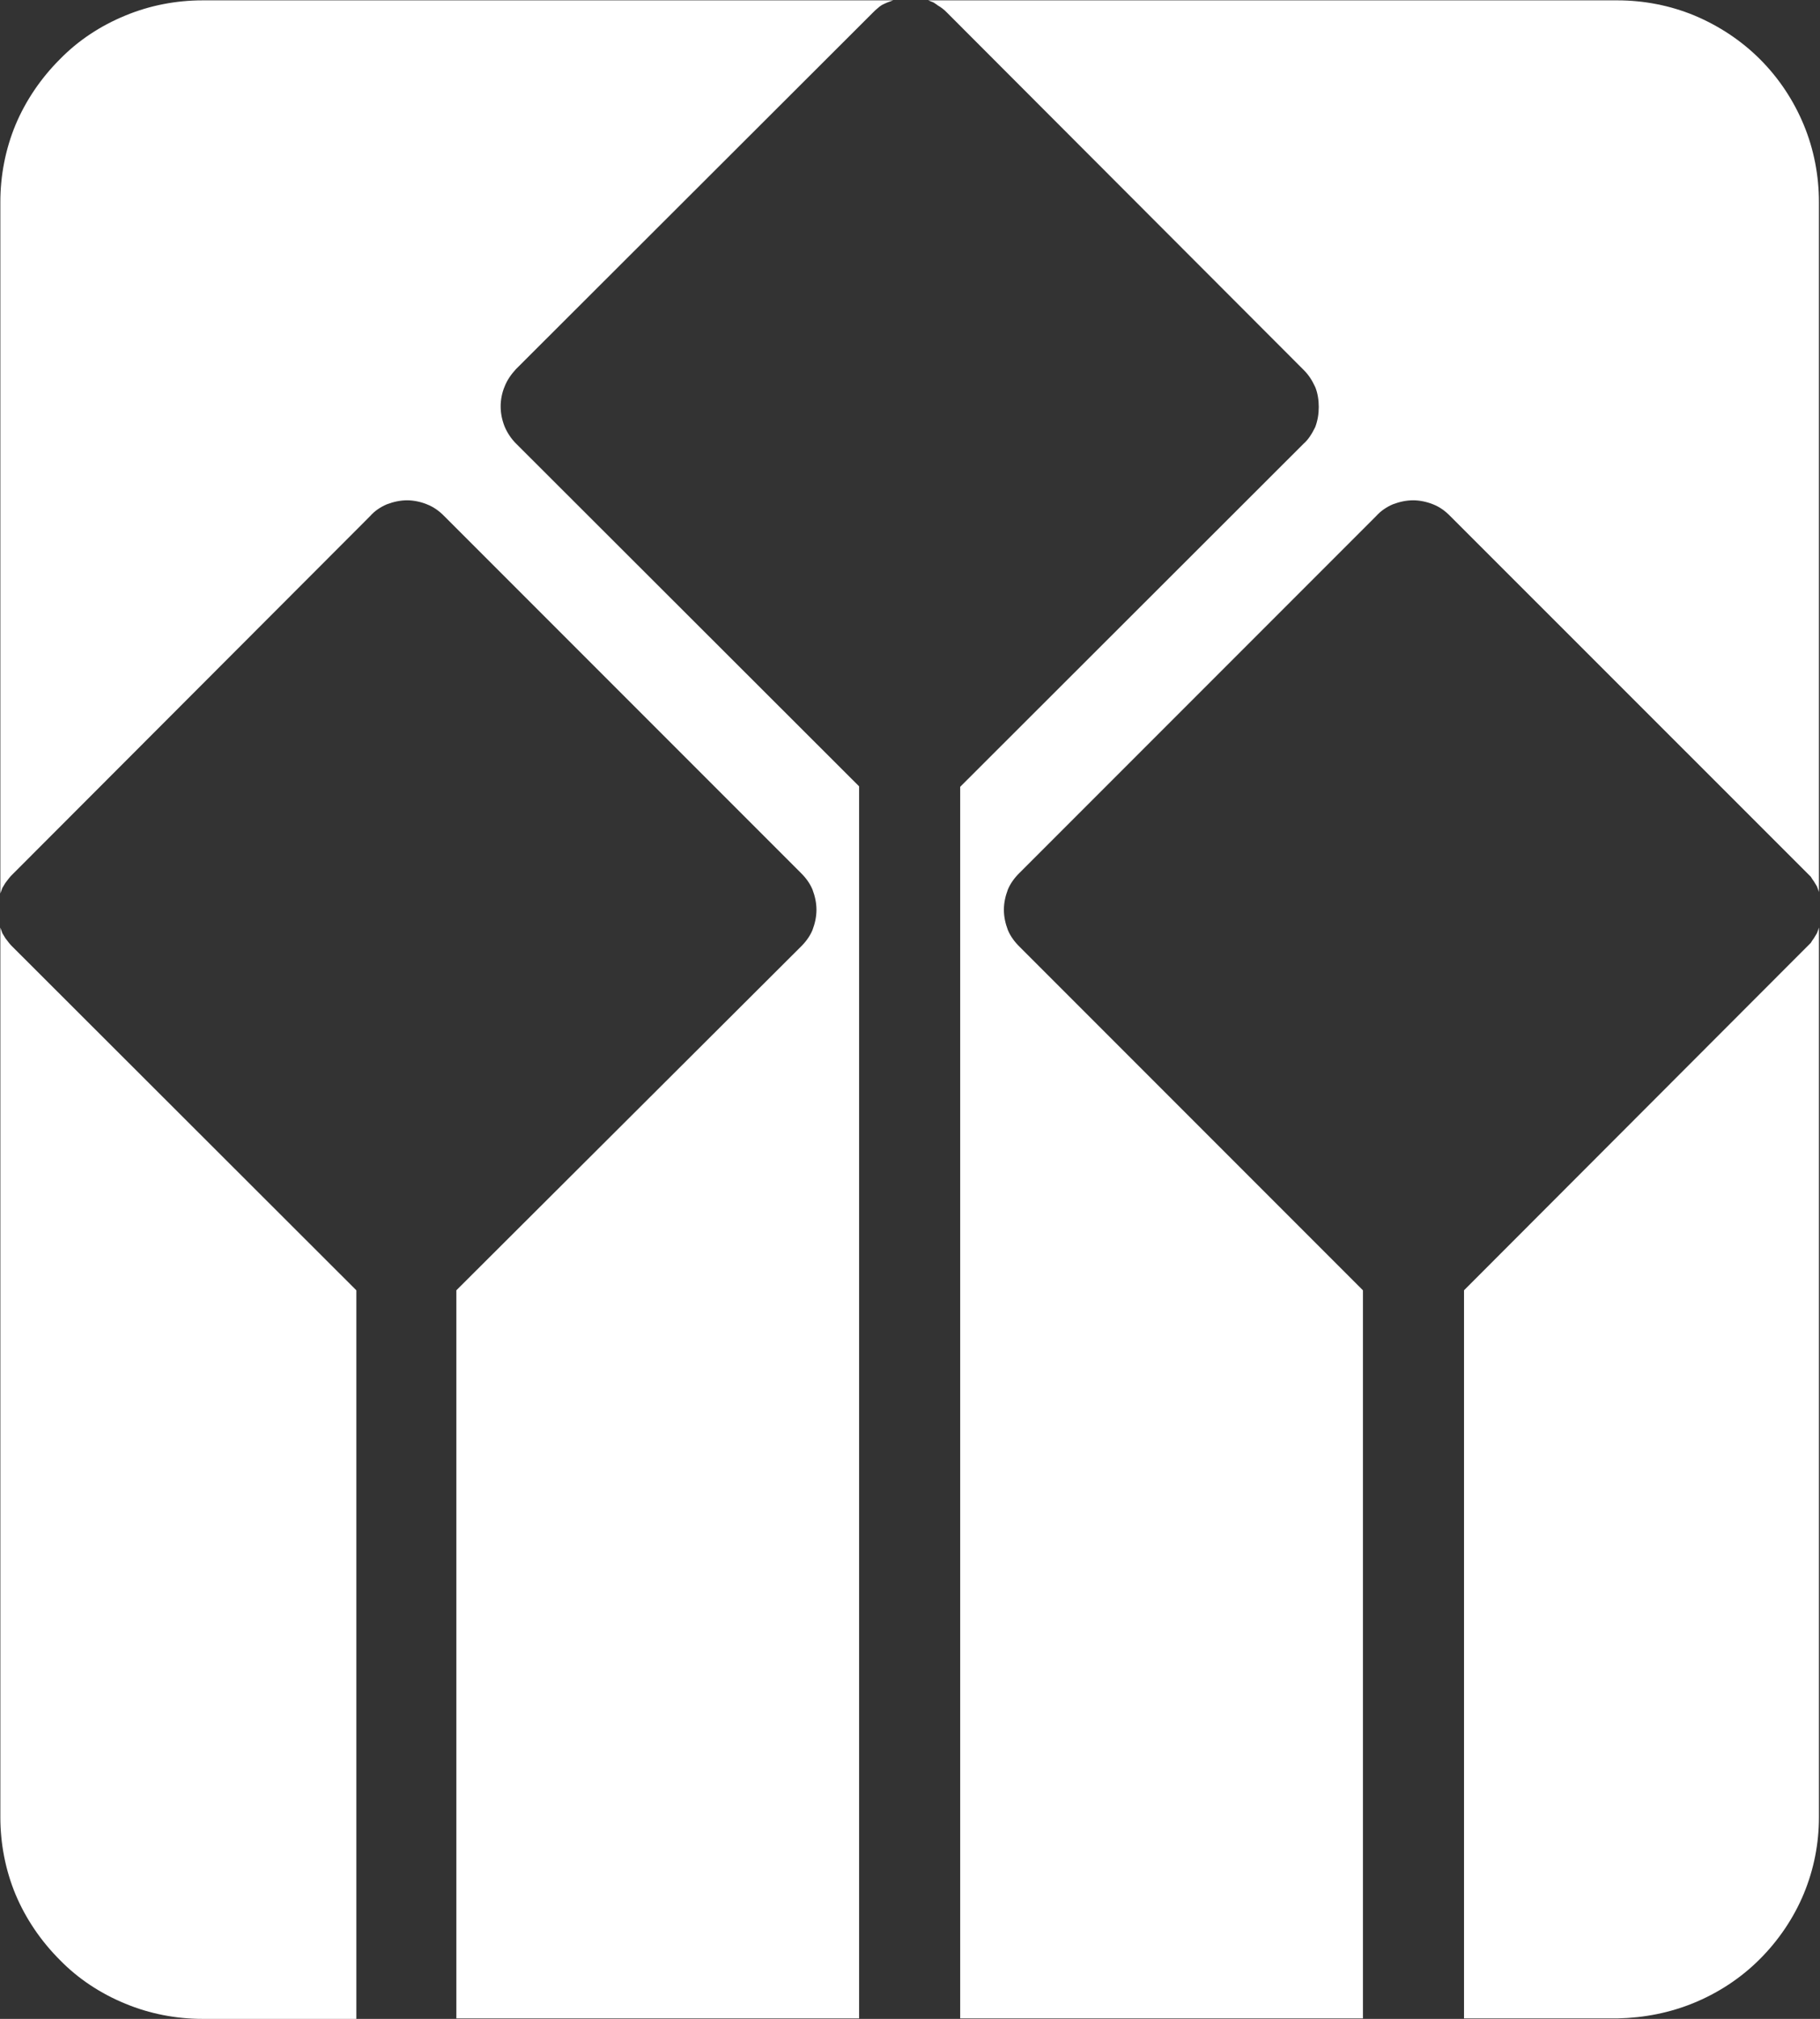
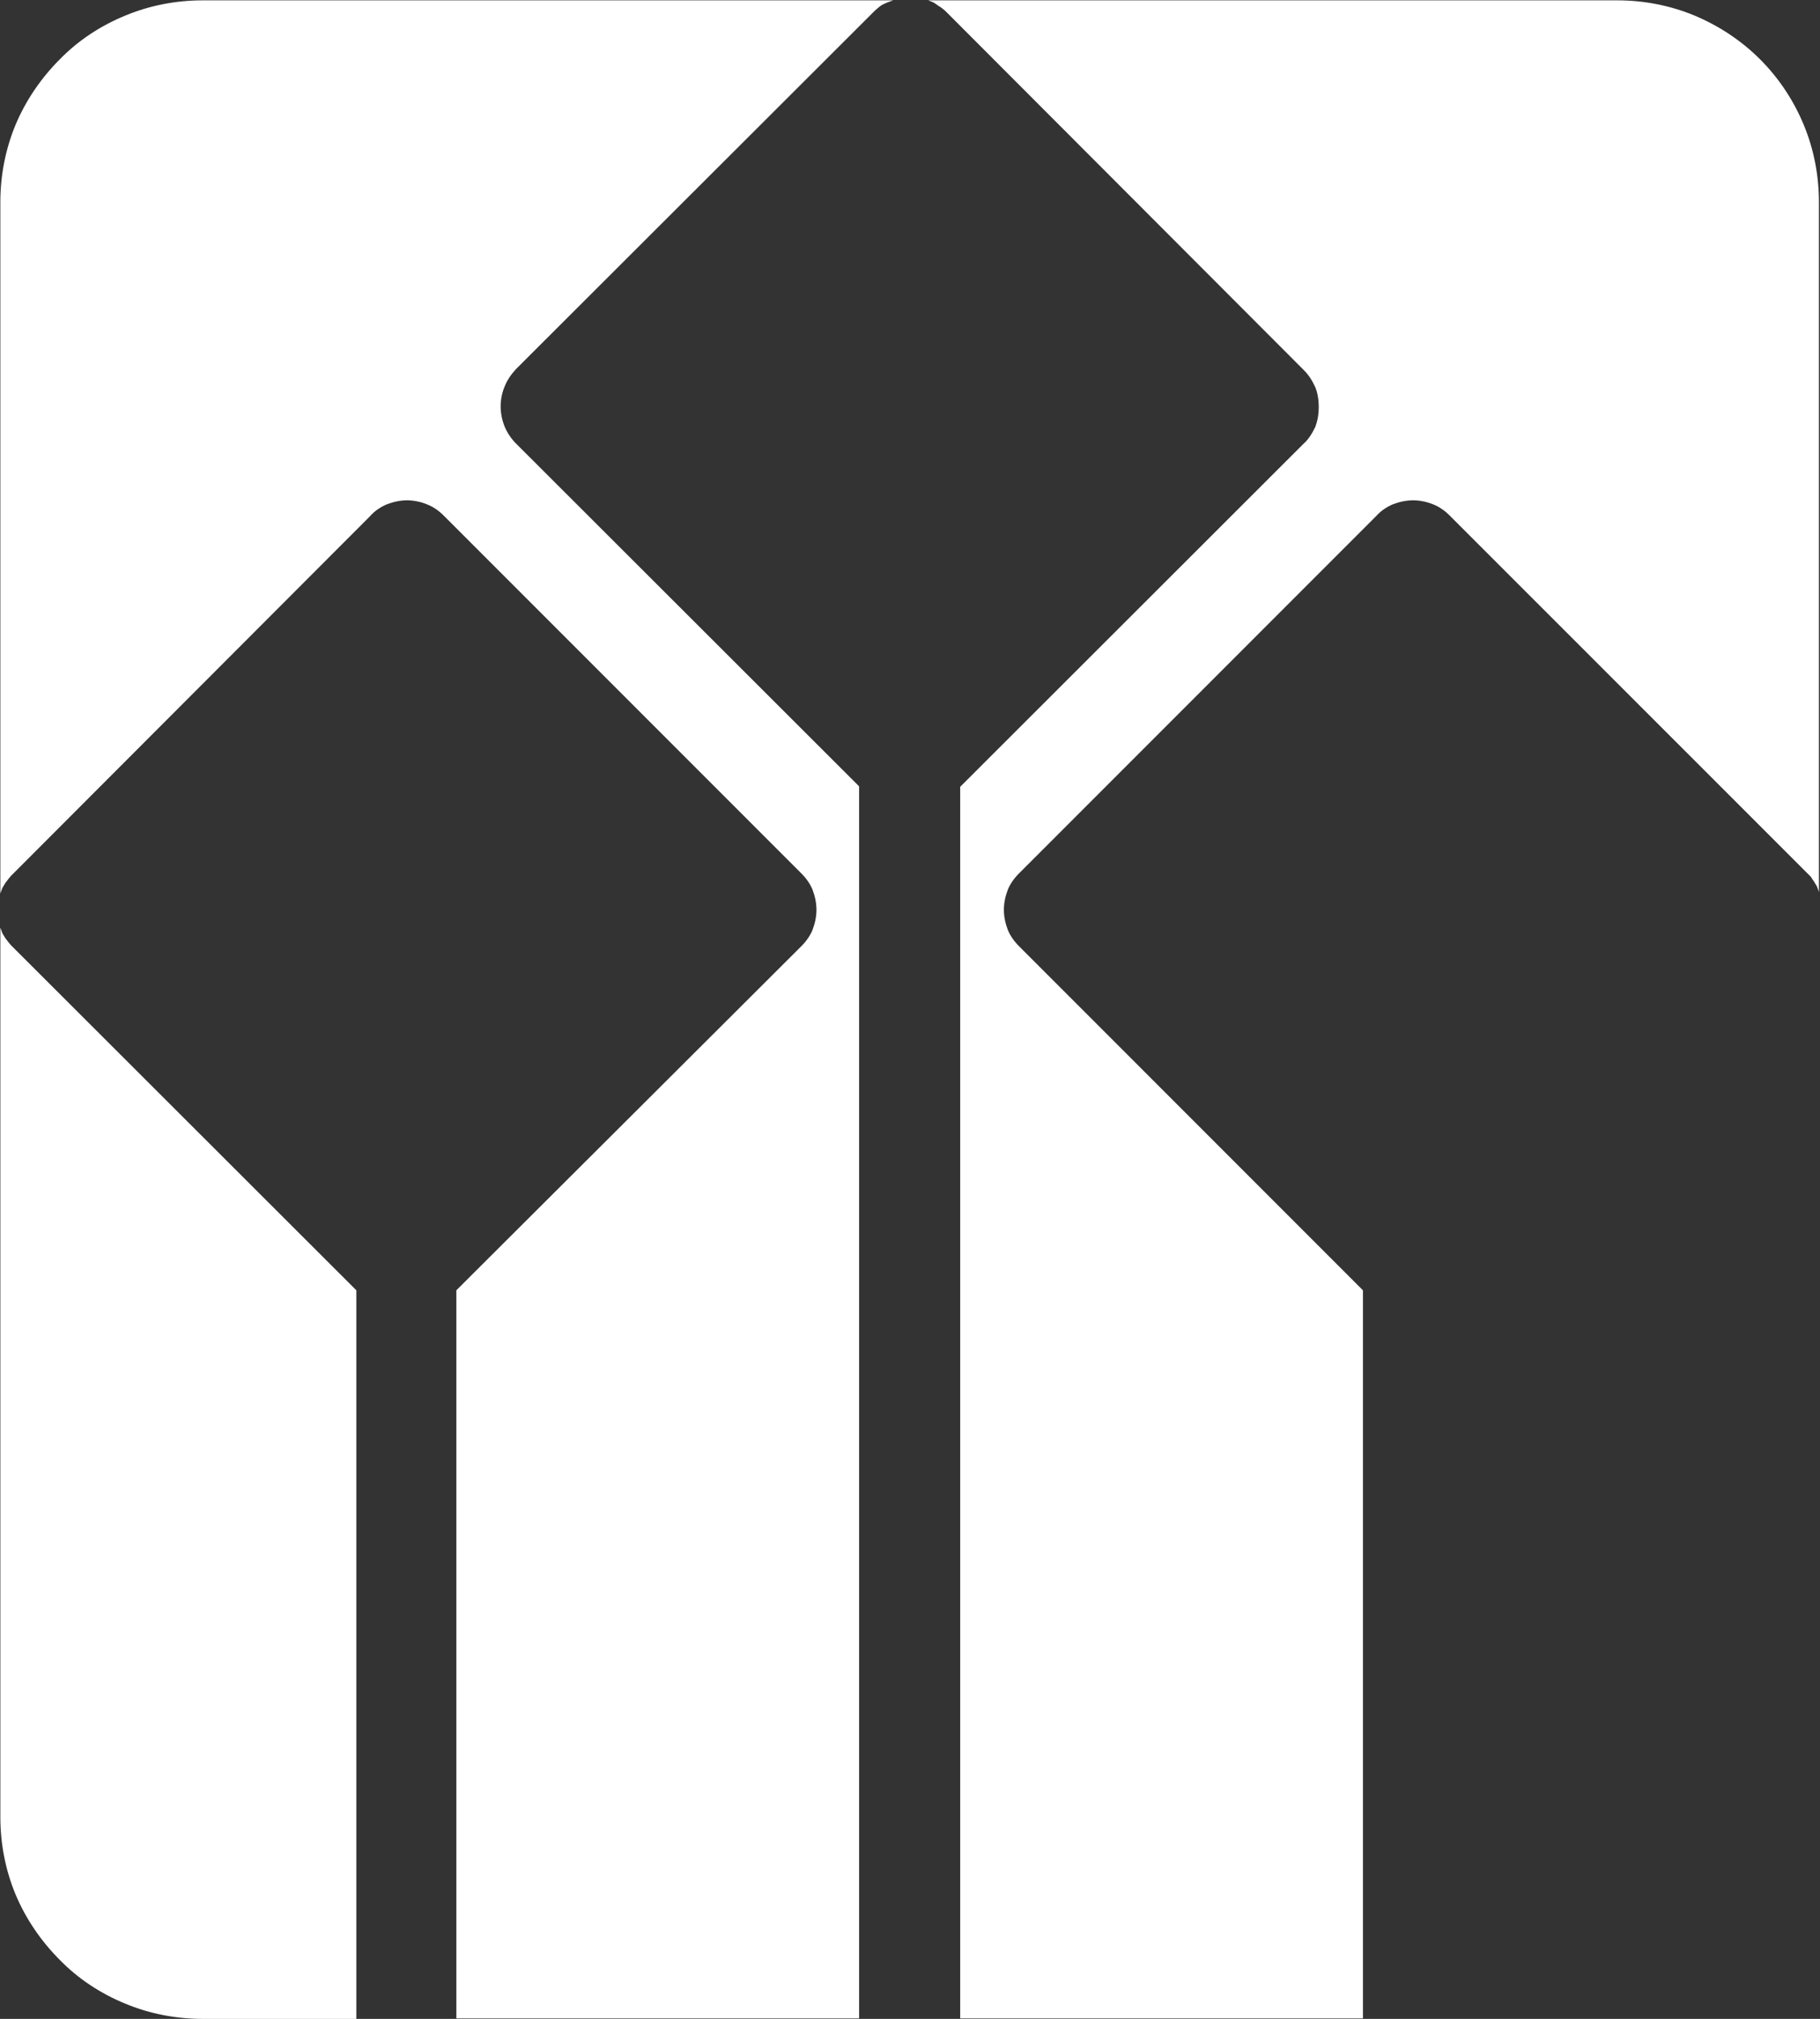
<svg xmlns="http://www.w3.org/2000/svg" version="1.2" viewBox="0 0 1545 1713" width="1545" height="1713">
  <rect x="0" y="0" width="1545" height="1713" fill="#333333" stroke="none" />
  <title>601688</title>
  <style>
		.s0 { fill: #ffffff } 
	</style>
  <g id="图层_2">
    <g id="图层_1-2">
      <path class="s0" d="m437.9 376.2c-3.9-3.9-7.3-9-9.5-14.2-2.2-5.6-3.4-11.2-3.4-17.3 0-5.6 1.2-11.6 3.4-16.8 2.2-5.6 5.6-10.3 9.5-14.6l303.1-302.6q1.7-1.8 3.8-3.5 1.8-1.7 3.9-3 2.6-1.3 4.8-2.2 2.1-0.8 4.7-1.7h-586.3c-22.4 0-44.8 4.3-65.5 12.9-21.2 8.7-40.1 21.2-55.6 37.1-16 16-28.9 34.9-37.6 55.6-8.6 20.7-12.9 43.1-12.9 65.5v586.7q0.9-2.5 1.7-4.7 1.3-2.2 2.6-4.3 1.3-1.7 3-3.9 1.3-1.7 3.1-3.4l303.5-303.9c3.8-4.4 9-7.8 14.2-10 5.6-2.1 11.2-3.4 17.2-3.4 5.6 0 11.7 1.3 16.8 3.4 5.6 2.2 10.4 5.6 14.7 10l302.6 302.6c4.4 4.3 7.8 9 10 14.2 2.1 5.6 3.4 11.2 3.4 17.2 0 6.1-1.3 11.7-3.4 17.3-2.2 5.2-5.6 9.9-10 14.2l-292.3 291.4v617.8h341.9v-1045.4z" />
-       <path class="s0" d="m1533.8 803.4l-291 291.4v617.8h130.6c22.4-0.5 44.4-4.8 65.1-13.4 20.7-8.6 39.7-21.1 55.6-37.1 15.5-15.5 28.5-34.5 37.1-55.2 8.6-20.7 12.9-42.6 12.9-65.1v-754.8q-0.8 2.6-1.7 4.8-1.3 2.1-2.6 4.3-1.3 1.7-2.6 3.9-1.7 1.7-3.4 3.4z" />
      <path class="s0" d="m10.7 803.4q-1.8-1.7-3.1-3.4-1.7-2.2-3-3.9-1.3-2.2-2.6-4.3-0.8-2.2-1.7-4.8v754.8c0 22.5 4.3 44.9 12.9 65.6 8.7 20.7 21.6 39.6 37.6 55.6 15.5 15.9 34.4 28.4 55.6 37.1 20.7 8.6 43.1 12.9 65.5 12.9h130.6v-618.2z" />
      <path class="s0" d="m865.6 803.4c-4.4-4.3-7.8-9-10-14.2-2.1-5.6-3.4-11.2-3.4-17.3 0-6 1.3-11.6 3.4-17.2 2.2-5.2 5.6-9.9 10-14.2l302.6-302.6c3.9-4.4 9-7.8 14.2-10 5.6-2.1 11.2-3.4 17.3-3.4 5.6 0 11.6 1.3 16.8 3.4 5.6 2.2 10.3 5.6 14.6 10l302.7 302.6q1.7 1.7 3.4 3.4 1.3 2.2 2.6 3.9 1.3 2.2 2.6 4.3 0.9 2.2 1.7 4.8v-585.5c0-22.4-4.3-44.8-12.9-65.5-8.6-20.7-21.1-39.6-37.1-55.6-15.9-15.9-34.9-28.4-55.6-37.1-20.7-8.6-43.1-12.9-65.5-12.9h-585q2.1 0.9 4.3 1.7 2.1 1.3 3.8 2.6 2.2 1.3 3.9 2.6 2.2 1.7 3.9 3.5l302.6 303c4.4 4.3 7.4 9.1 10 14.7 2.1 5.1 3 11.2 3 16.8 0 6-0.9 11.6-3 17.2-2.6 5.2-5.6 10.4-10 14.2l-291.4 291v1045h341.9v-617.8z" />
    </g>
  </g>
</svg>